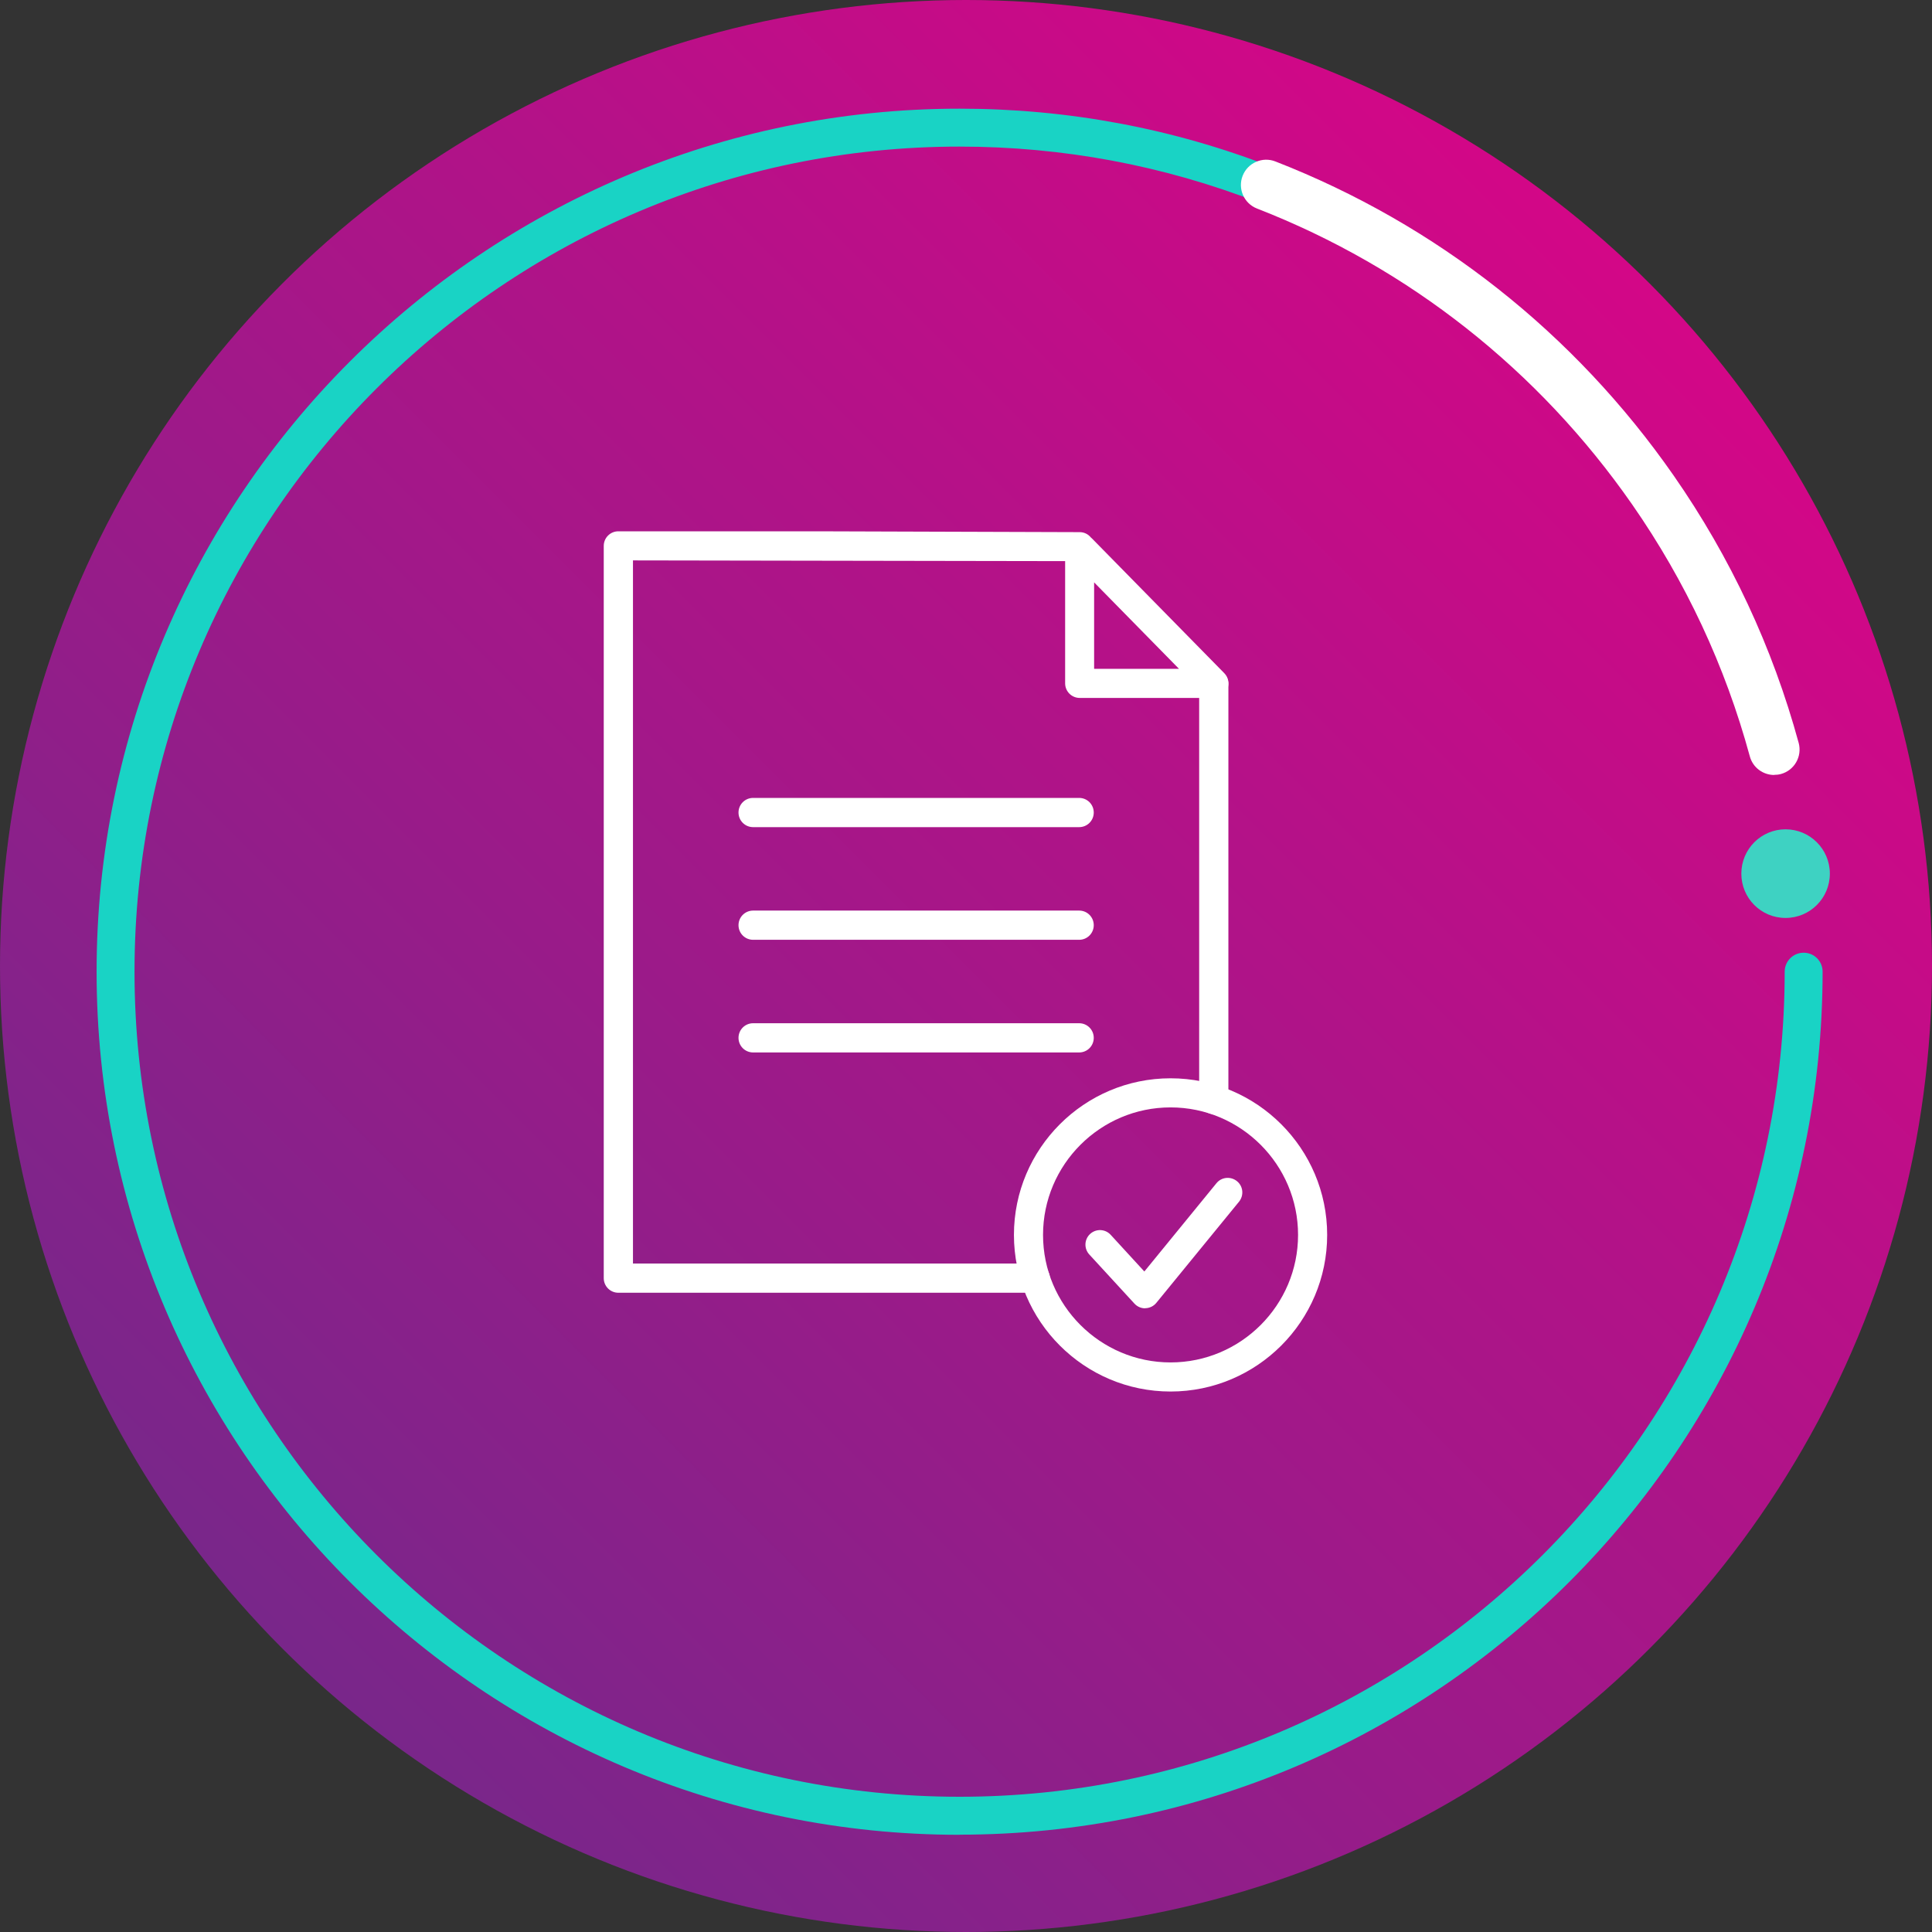
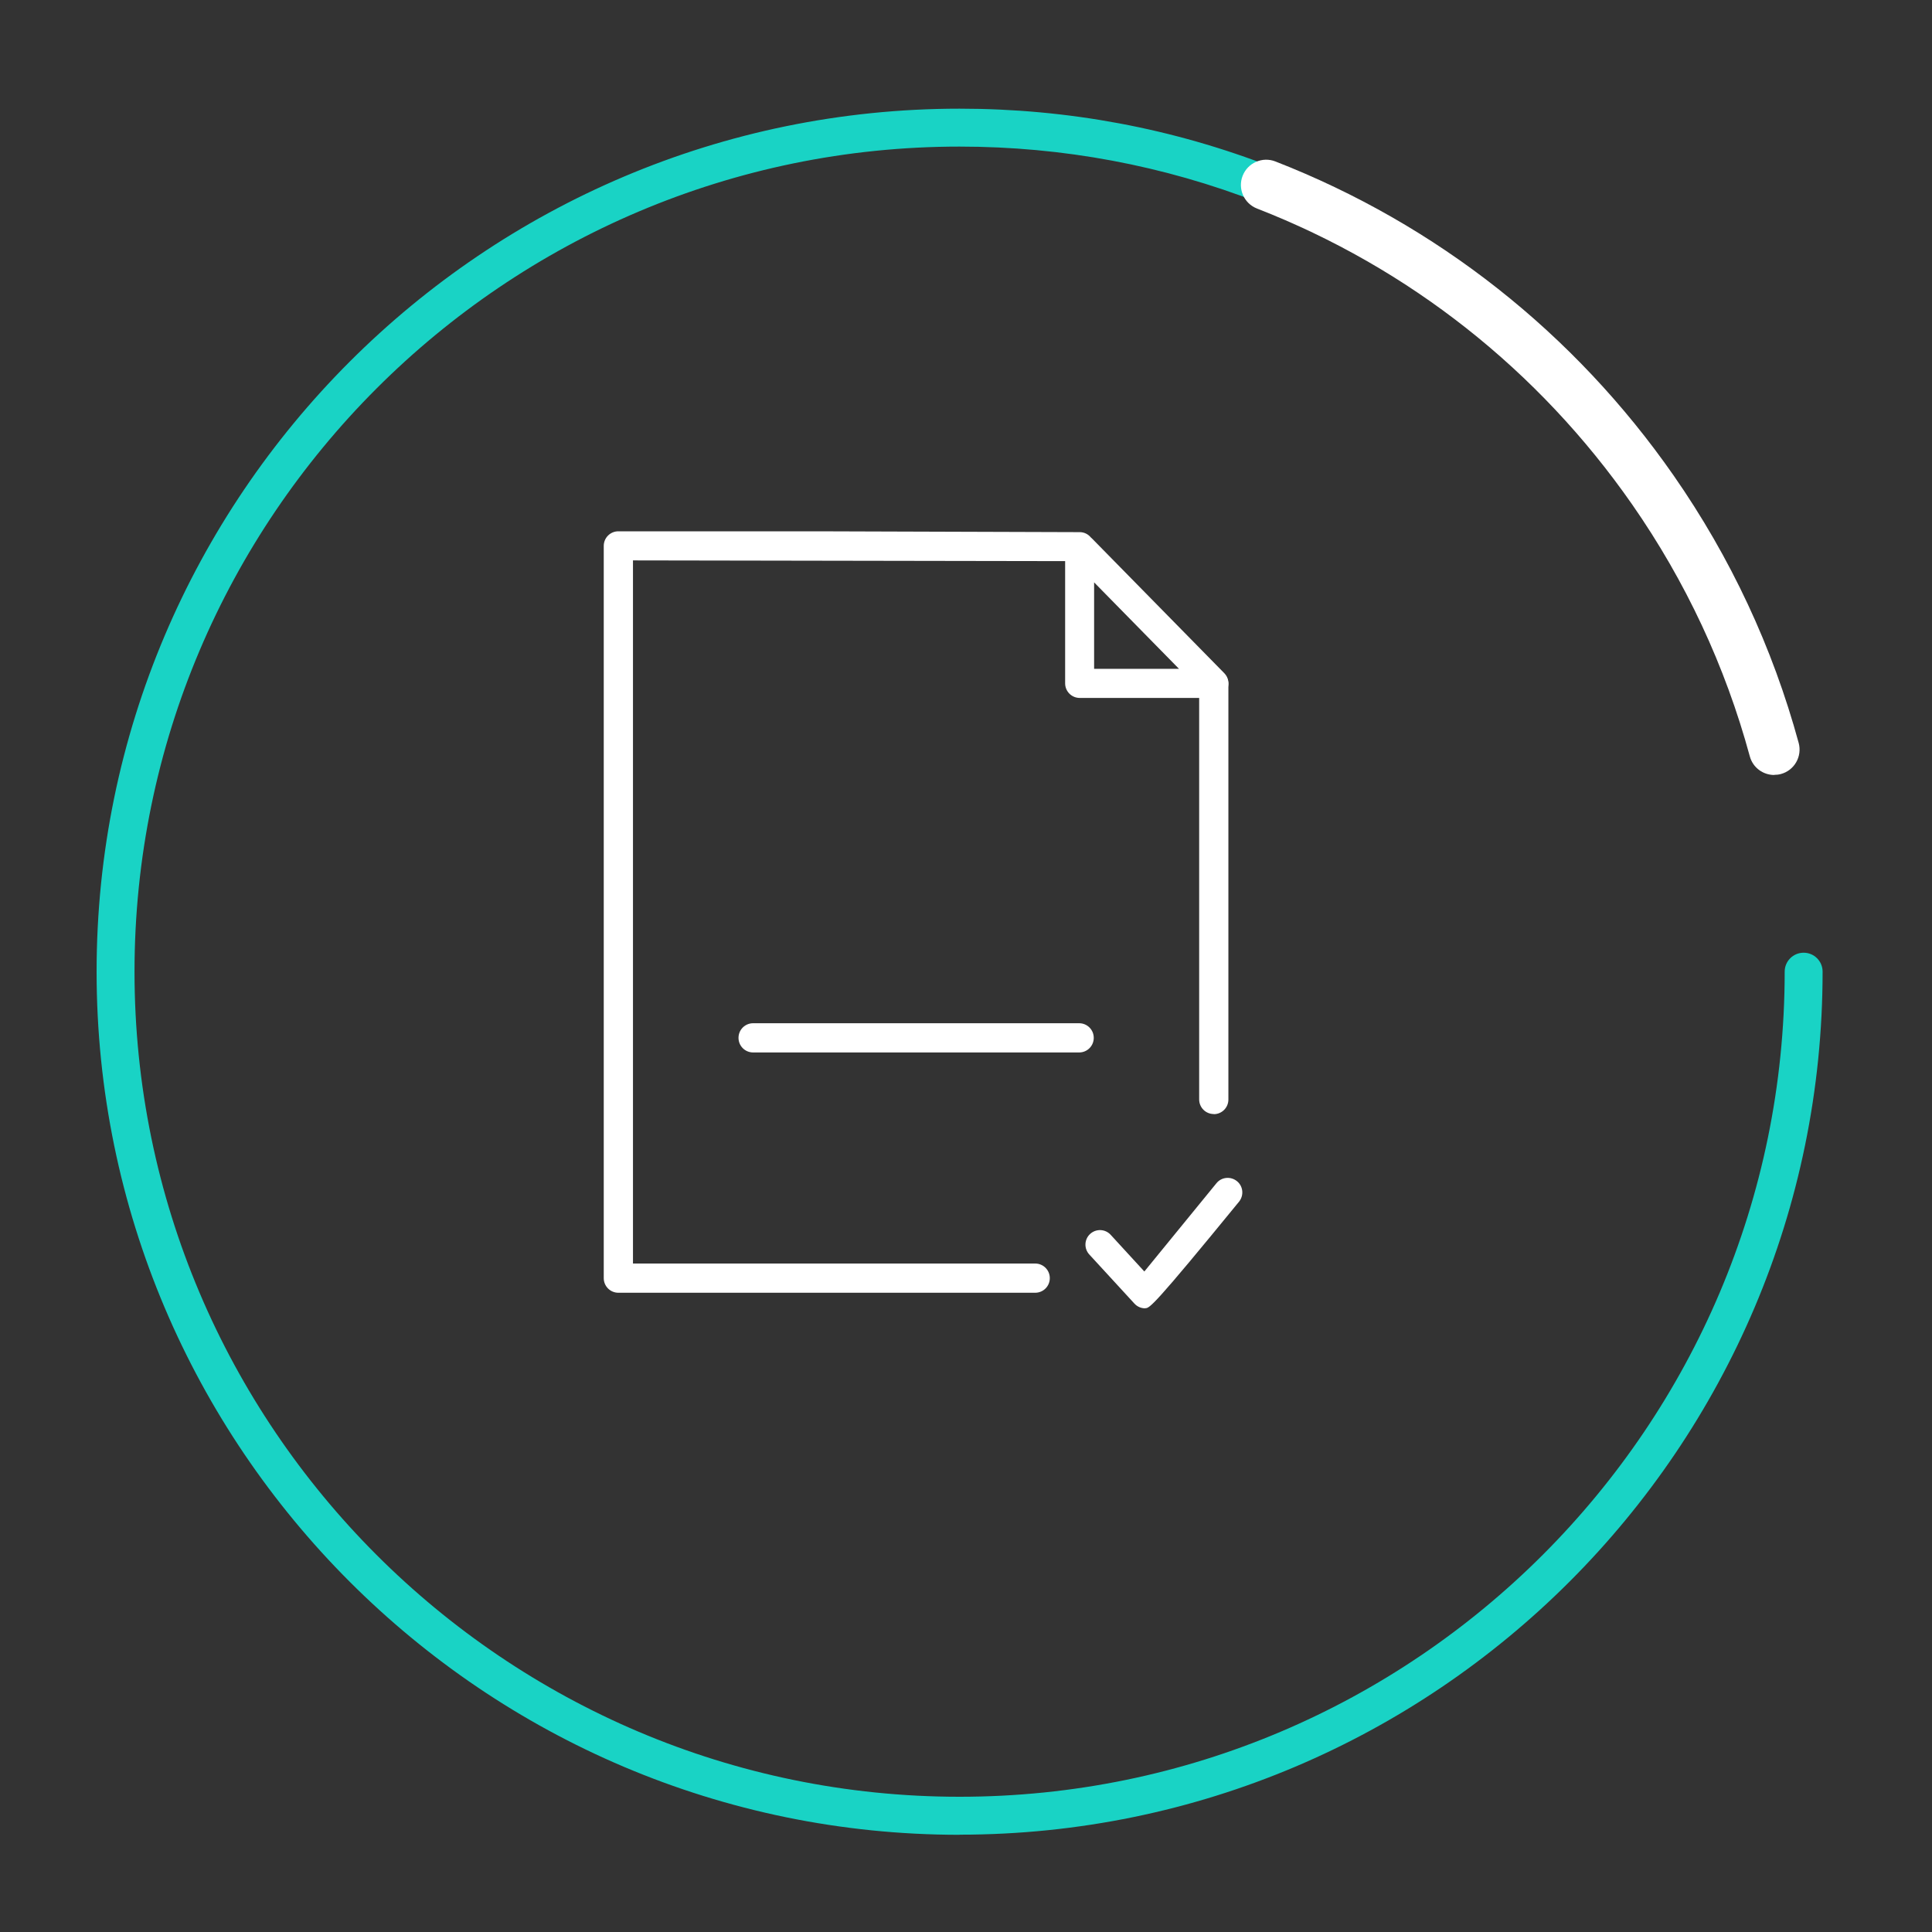
<svg xmlns="http://www.w3.org/2000/svg" width="160" height="160" viewBox="0 0 160 160" fill="none">
  <rect x="0" y="0" width="160" height="160" fill="#333333" stroke="none" />
-   <circle cx="80" cy="80" r="80" fill="url(#paint0_linear_4054_1142)" />
  <path d="M79.47 151.95C40.06 151.95 8 119.88 8 80.47C8 41.06 40.06 9 79.47 9C88.42 9 97.15 10.63 105.42 13.86C106.23 14.17 106.63 15.09 106.31 15.89C105.99 16.69 105.09 17.1 104.27 16.78C96.36 13.7 88.01 12.14 79.46 12.14C41.8 12.14 11.14 42.8 11.14 80.47C11.14 118.14 41.79 148.8 79.47 148.8C117.15 148.8 147.8 118.15 147.8 80.47C147.8 79.6 148.5 78.9 149.37 78.9C150.24 78.9 150.94 79.6 150.94 80.47C150.94 119.88 118.88 151.94 79.47 151.94V151.95Z" fill="#19D3C5" />
  <path d="M146.93 64.18C146.01 64.18 145.16 63.57 144.91 62.63C142.88 55.17 139.61 48.16 135.17 41.78C127.42 30.65 116.68 22.17 104.1 17.27C103.02 16.85 102.49 15.63 102.91 14.56C103.33 13.48 104.55 12.95 105.62 13.37C118.98 18.58 130.39 27.58 138.61 39.39C143.32 46.16 146.8 53.61 148.96 61.53C149.26 62.65 148.6 63.8 147.49 64.1C147.31 64.15 147.12 64.17 146.94 64.17L146.93 64.18Z" fill="white" />
-   <path d="M151.54 72.35C151.54 74.38 149.9 76.02 147.87 76.02C145.84 76.02 144.21 74.38 144.21 72.35C144.21 70.32 145.85 68.68 147.87 68.68C149.89 68.68 151.54 70.32 151.54 72.35Z" fill="#3ED2C2" />
  <path d="M100.52 92.26C99.85 92.26 99.31 91.72 99.31 91.05V56.65C99.31 55.98 99.85 55.44 100.52 55.44C101.19 55.44 101.73 55.98 101.73 56.65V91.06C101.73 91.73 101.19 92.27 100.52 92.27V92.26Z" fill="white" />
-   <path d="M89.37 68.5H62.37C61.7 68.5 61.16 67.96 61.16 67.29C61.16 66.62 61.7 66.08 62.37 66.08H89.37C90.04 66.08 90.58 66.62 90.58 67.29C90.58 67.96 90.04 68.5 89.37 68.5Z" fill="white" />
-   <path d="M89.37 77.83H62.37C61.7 77.83 61.16 77.29 61.16 76.62C61.16 75.95 61.7 75.41 62.37 75.41H89.37C90.04 75.41 90.58 75.95 90.58 76.62C90.58 77.29 90.04 77.83 89.37 77.83Z" fill="white" />
  <path d="M89.37 87.16H62.37C61.7 87.16 61.16 86.62 61.16 85.95C61.16 85.28 61.7 84.74 62.37 84.74H89.37C90.04 84.74 90.58 85.28 90.58 85.95C90.58 86.62 90.04 87.16 89.37 87.16Z" fill="white" />
-   <path d="M96.94 115.24C89.79 115.24 83.97 109.42 83.97 102.27C83.97 95.12 89.79 89.3 96.94 89.3C104.09 89.3 109.91 95.12 109.91 102.27C109.91 109.42 104.09 115.24 96.94 115.24ZM96.94 91.71C91.12 91.71 86.38 96.45 86.38 102.27C86.38 108.09 91.12 112.83 96.94 112.83C102.76 112.83 107.5 108.09 107.5 102.27C107.5 96.45 102.76 91.71 96.94 91.71Z" fill="white" />
-   <path d="M94.84 108.35C94.5 108.35 94.18 108.21 93.95 107.96L90.21 103.89C89.76 103.4 89.79 102.64 90.28 102.19C90.77 101.74 91.53 101.77 91.98 102.26L94.77 105.3L100.74 97.99C101.16 97.47 101.92 97.4 102.44 97.82C102.96 98.24 103.03 99 102.61 99.52L95.76 107.9C95.54 108.17 95.21 108.33 94.86 108.34C94.85 108.34 94.84 108.34 94.83 108.34L94.84 108.35Z" fill="white" />
+   <path d="M94.84 108.35C94.5 108.35 94.18 108.21 93.95 107.96L90.21 103.89C89.76 103.4 89.79 102.64 90.28 102.19C90.77 101.74 91.53 101.77 91.98 102.26L94.77 105.3L100.74 97.99C101.16 97.47 101.92 97.4 102.44 97.82C102.96 98.24 103.03 99 102.61 99.52C95.54 108.17 95.21 108.33 94.86 108.34C94.85 108.34 94.84 108.34 94.83 108.34L94.84 108.35Z" fill="white" />
  <path d="M85.73 107.06H51.21C50.54 107.06 50 106.52 50 105.85V45.21C50 44.54 50.54 44 51.21 44H67.68L89.42 44.07C89.79 44.07 90.12 44.24 90.34 44.51C90.37 44.54 90.4 44.56 90.43 44.59L101.39 55.75C101.73 56.1 101.83 56.61 101.64 57.06C101.45 57.51 101.01 57.8 100.53 57.8H89.42C88.75 57.8 88.21 57.26 88.21 56.59V46.47L52.42 46.41V104.64H85.73C86.4 104.64 86.94 105.18 86.94 105.85C86.94 106.52 86.4 107.06 85.73 107.06ZM90.61 55.39H97.64L90.61 48.23V55.39Z" fill="white" />
  <defs>
    <linearGradient id="paint0_linear_4054_1142" x1="0" y1="160" x2="160" y2="0" gradientUnits="userSpaceOnUse">
      <stop stop-color="#662D8B" />
      <stop offset="1" stop-color="#E60086" />
    </linearGradient>
  </defs>
</svg>